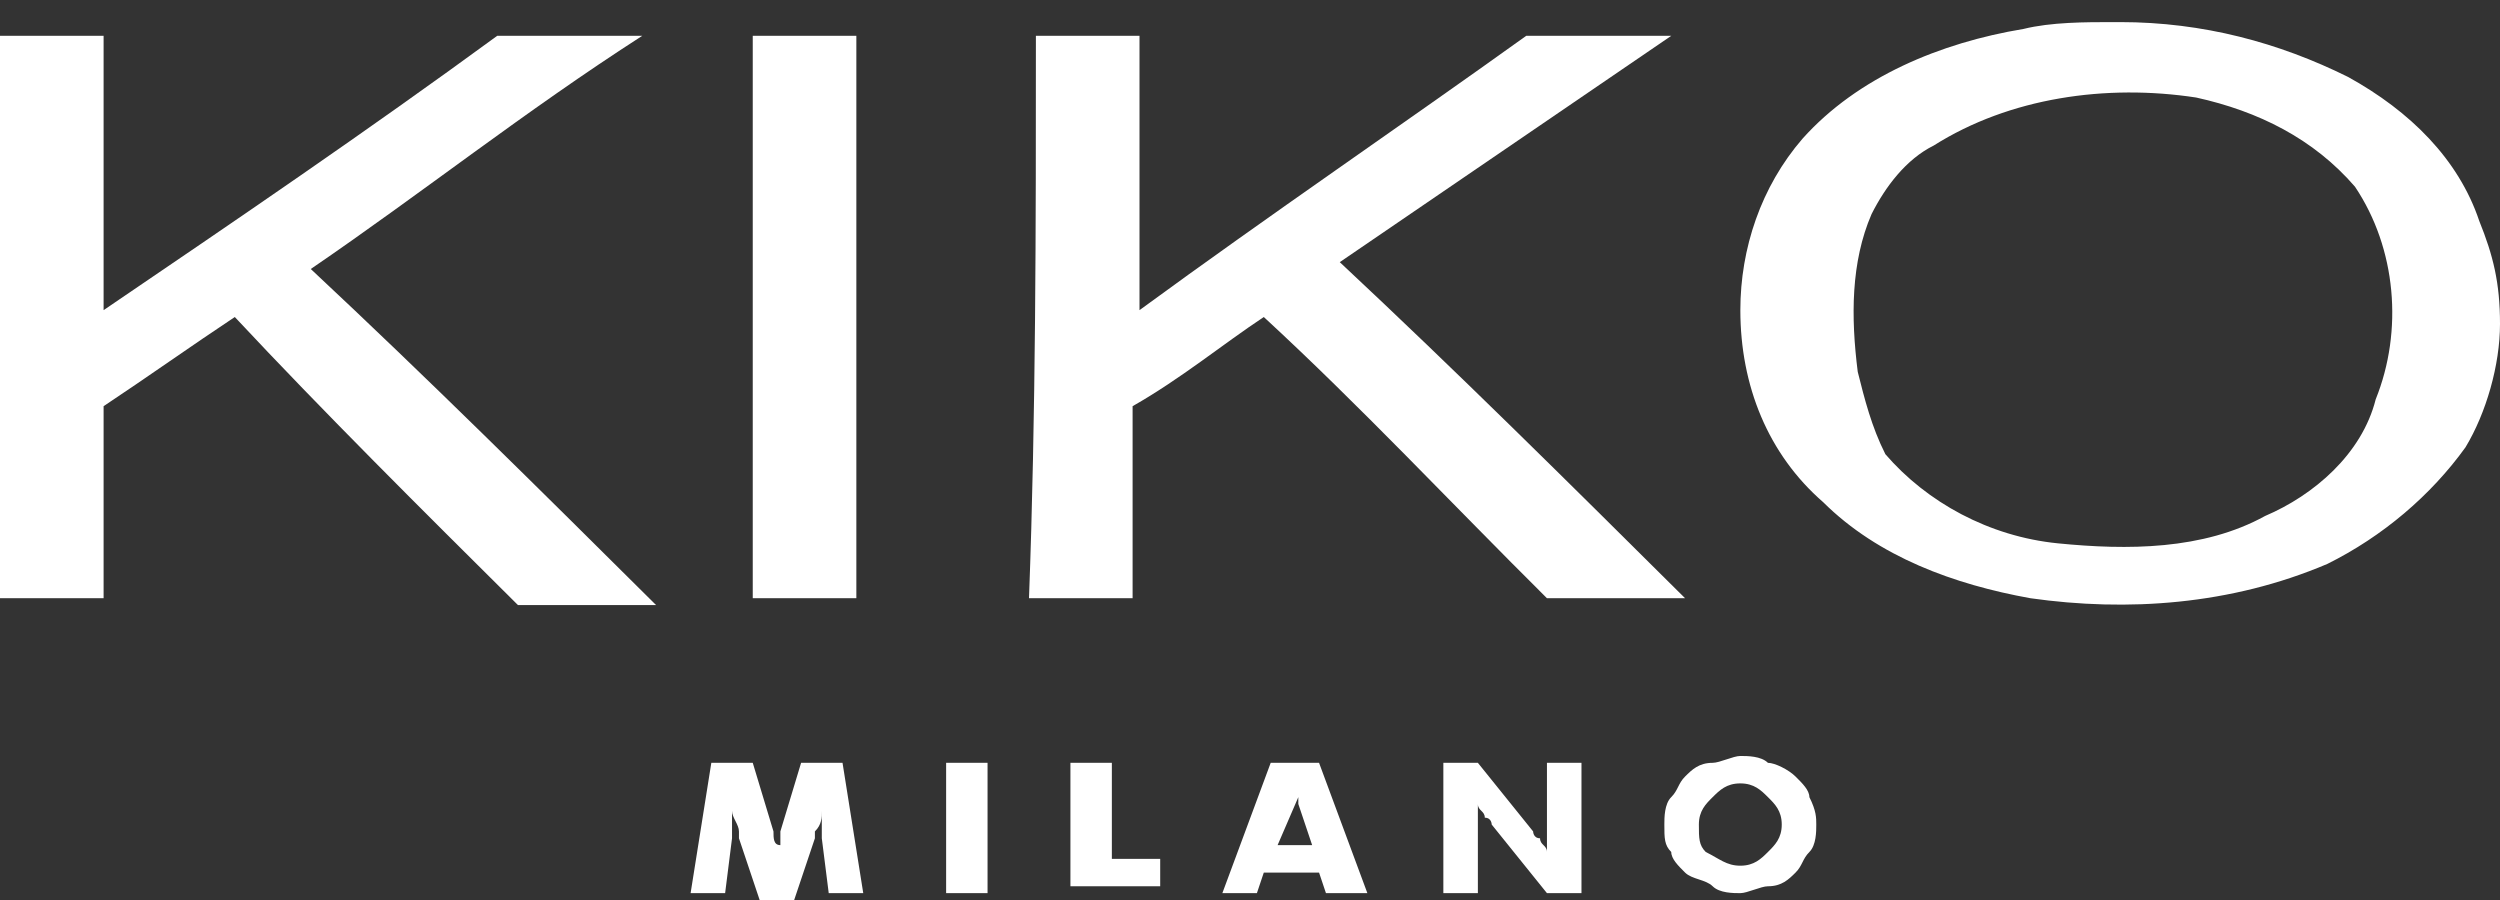
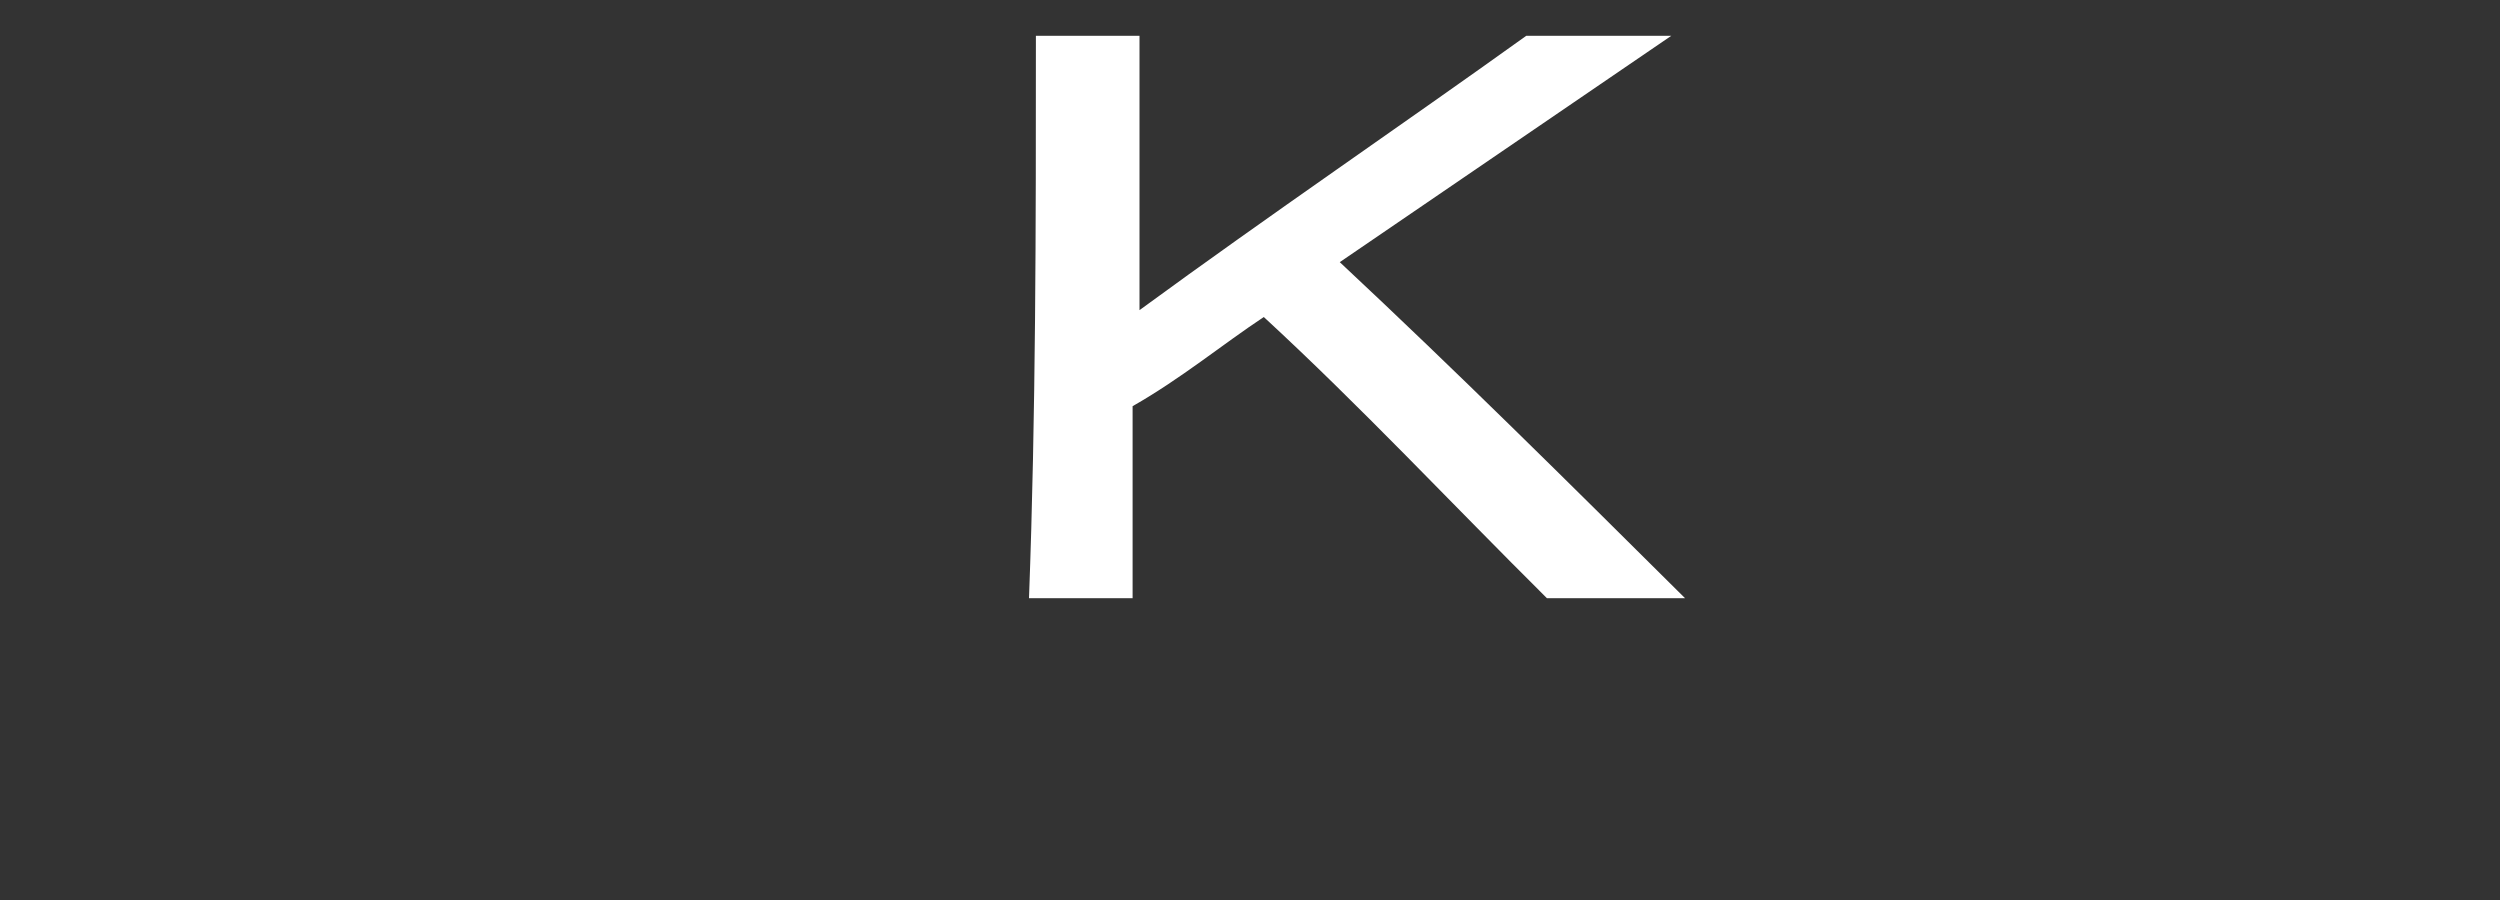
<svg xmlns="http://www.w3.org/2000/svg" width="100" height="36" viewBox="0 0 100 36" fill="none">
  <rect x="0" y="0" width="100" height="36" fill="#333333" stroke="none" />
-   <path fill-rule="evenodd" clip-rule="evenodd" d="M95.028 15.973C94.475 18.168 92.542 19.814 90.608 20.637C88.122 22.008 85.083 22.008 82.321 21.734C79.558 21.46 77.072 20.088 75.415 18.168C74.862 17.07 74.586 15.973 74.31 14.875C74.033 12.681 74.033 10.486 74.862 8.565C75.415 7.468 76.243 6.371 77.348 5.822C80.387 3.901 84.254 3.353 87.846 3.901C90.332 4.45 92.542 5.548 94.199 7.468C95.856 9.937 96.133 13.229 95.028 15.973ZM100 12.955C100 11.309 99.724 10.211 99.171 8.84C98.343 6.371 96.409 4.45 93.923 3.078C91.16 1.707 88.122 0.884 84.807 0.884H84.531C83.426 0.884 82.044 0.884 80.939 1.158C77.624 1.707 74.31 3.078 72.1 5.548C70.442 7.468 69.614 9.937 69.614 12.406C69.614 15.424 70.719 18.168 72.928 20.088C75.138 22.283 78.177 23.38 81.216 23.929C85.083 24.477 89.227 24.203 93.094 22.557C95.304 21.46 97.238 19.814 98.619 17.893C99.448 16.521 100 14.601 100 12.955Z" fill="white" />
-   <path fill-rule="evenodd" clip-rule="evenodd" d="M19.889 1.432C21.823 1.432 23.757 1.432 25.691 1.432C20.994 4.45 16.851 7.742 12.431 10.76C17.127 15.15 21.547 19.539 26.243 24.203C24.309 24.203 22.652 24.203 20.718 24.203C16.851 20.362 12.983 16.521 9.392 12.681C7.735 13.778 5.801 15.15 4.144 16.247C4.144 18.716 4.144 21.46 4.144 23.929C2.762 23.929 1.381 23.929 0 23.929C0 16.521 0 8.84 0 1.432C1.381 1.432 2.762 1.432 4.144 1.432C4.144 4.999 4.144 8.84 4.144 12.406C9.392 8.84 14.641 5.273 19.889 1.432Z" fill="white" />
-   <path fill-rule="evenodd" clip-rule="evenodd" d="M30.11 1.432C31.491 1.432 32.872 1.432 34.254 1.432C34.254 8.84 34.254 16.521 34.254 23.929C32.872 23.929 31.491 23.929 30.11 23.929C30.11 16.521 30.11 9.114 30.11 1.432Z" fill="white" />
  <path fill-rule="evenodd" clip-rule="evenodd" d="M41.436 1.432C42.818 1.432 44.199 1.432 45.58 1.432C45.58 4.999 45.58 8.84 45.58 12.406C50.829 8.565 56.077 4.999 61.05 1.432C62.983 1.432 64.917 1.432 66.851 1.432C62.431 4.45 58.011 7.468 53.591 10.486C58.287 14.875 62.707 19.265 67.403 23.929C65.469 23.929 63.812 23.929 61.878 23.929C58.011 20.088 54.42 16.247 50.552 12.681C48.895 13.778 47.237 15.15 45.304 16.247C45.304 18.716 45.304 21.46 45.304 23.929C43.923 23.929 42.541 23.929 41.16 23.929C41.436 16.521 41.436 9.114 41.436 1.432Z" fill="white" />
-   <path d="M34.53 35.726H33.149L32.872 33.531C32.872 33.257 32.872 33.257 32.872 32.982C32.872 32.708 32.872 32.708 32.872 32.433C32.872 32.708 32.872 32.982 32.596 33.257C32.596 33.257 32.596 33.257 32.596 33.531L31.767 36H30.386L29.558 33.531C29.558 33.531 29.558 33.531 29.558 33.257C29.558 32.982 29.281 32.708 29.281 32.433C29.281 32.708 29.281 32.708 29.281 32.982C29.281 33.257 29.281 33.257 29.281 33.531L29.005 35.726H27.624L28.453 30.513H30.11L30.939 33.257C30.939 33.531 30.939 33.805 31.215 33.805V33.531V33.257L32.044 30.513H33.701L34.53 35.726ZM37.845 35.726V30.513H39.502V35.726H37.845ZM42.817 35.726V30.513H44.474V34.354H46.408V35.451H42.817V35.726ZM51.104 33.805H52.486L51.933 32.159C51.933 32.159 51.933 32.159 51.933 31.885C51.933 31.885 51.933 31.61 51.933 31.336V31.61V31.885L51.104 33.805ZM48.894 35.726L50.828 30.513H52.762L54.695 35.726H53.038L52.762 34.903H50.552L50.276 35.726H48.894ZM57.734 35.726V30.513H59.115L61.325 33.257C61.325 33.257 61.325 33.531 61.602 33.531C61.602 33.805 61.878 33.805 61.878 34.08C61.878 33.805 61.878 33.805 61.878 33.531C61.878 33.257 61.878 33.257 61.878 32.982V30.513H63.259V35.726H61.878L59.668 32.982C59.668 32.982 59.668 32.708 59.392 32.708C59.392 32.433 59.115 32.433 59.115 32.159C59.115 32.433 59.115 32.433 59.115 32.708C59.115 32.982 59.115 32.982 59.115 33.257V35.726H57.734ZM72.651 32.982C72.651 33.257 72.651 33.805 72.375 34.08C72.099 34.354 72.099 34.628 71.822 34.903C71.546 35.177 71.27 35.451 70.717 35.451C70.441 35.451 69.889 35.726 69.612 35.726C69.336 35.726 68.784 35.726 68.507 35.451C68.231 35.177 67.679 35.177 67.403 34.903C67.126 34.628 66.85 34.354 66.85 34.08C66.574 33.805 66.574 33.531 66.574 32.982C66.574 32.708 66.574 32.159 66.85 31.885C67.126 31.61 67.126 31.336 67.403 31.062C67.679 30.787 67.955 30.513 68.507 30.513C68.784 30.513 69.336 30.239 69.612 30.239C69.889 30.239 70.441 30.239 70.717 30.513C70.994 30.513 71.546 30.787 71.822 31.062C72.099 31.336 72.375 31.61 72.375 31.885C72.651 32.433 72.651 32.708 72.651 32.982ZM69.612 34.628C70.165 34.628 70.441 34.354 70.717 34.08C70.994 33.805 71.27 33.531 71.27 32.982C71.27 32.433 70.994 32.159 70.717 31.885C70.441 31.61 70.165 31.336 69.612 31.336C69.06 31.336 68.784 31.61 68.507 31.885C68.231 32.159 67.955 32.433 67.955 32.982C67.955 33.531 67.955 33.805 68.231 34.08C68.784 34.354 69.06 34.628 69.612 34.628Z" fill="white" />
</svg>